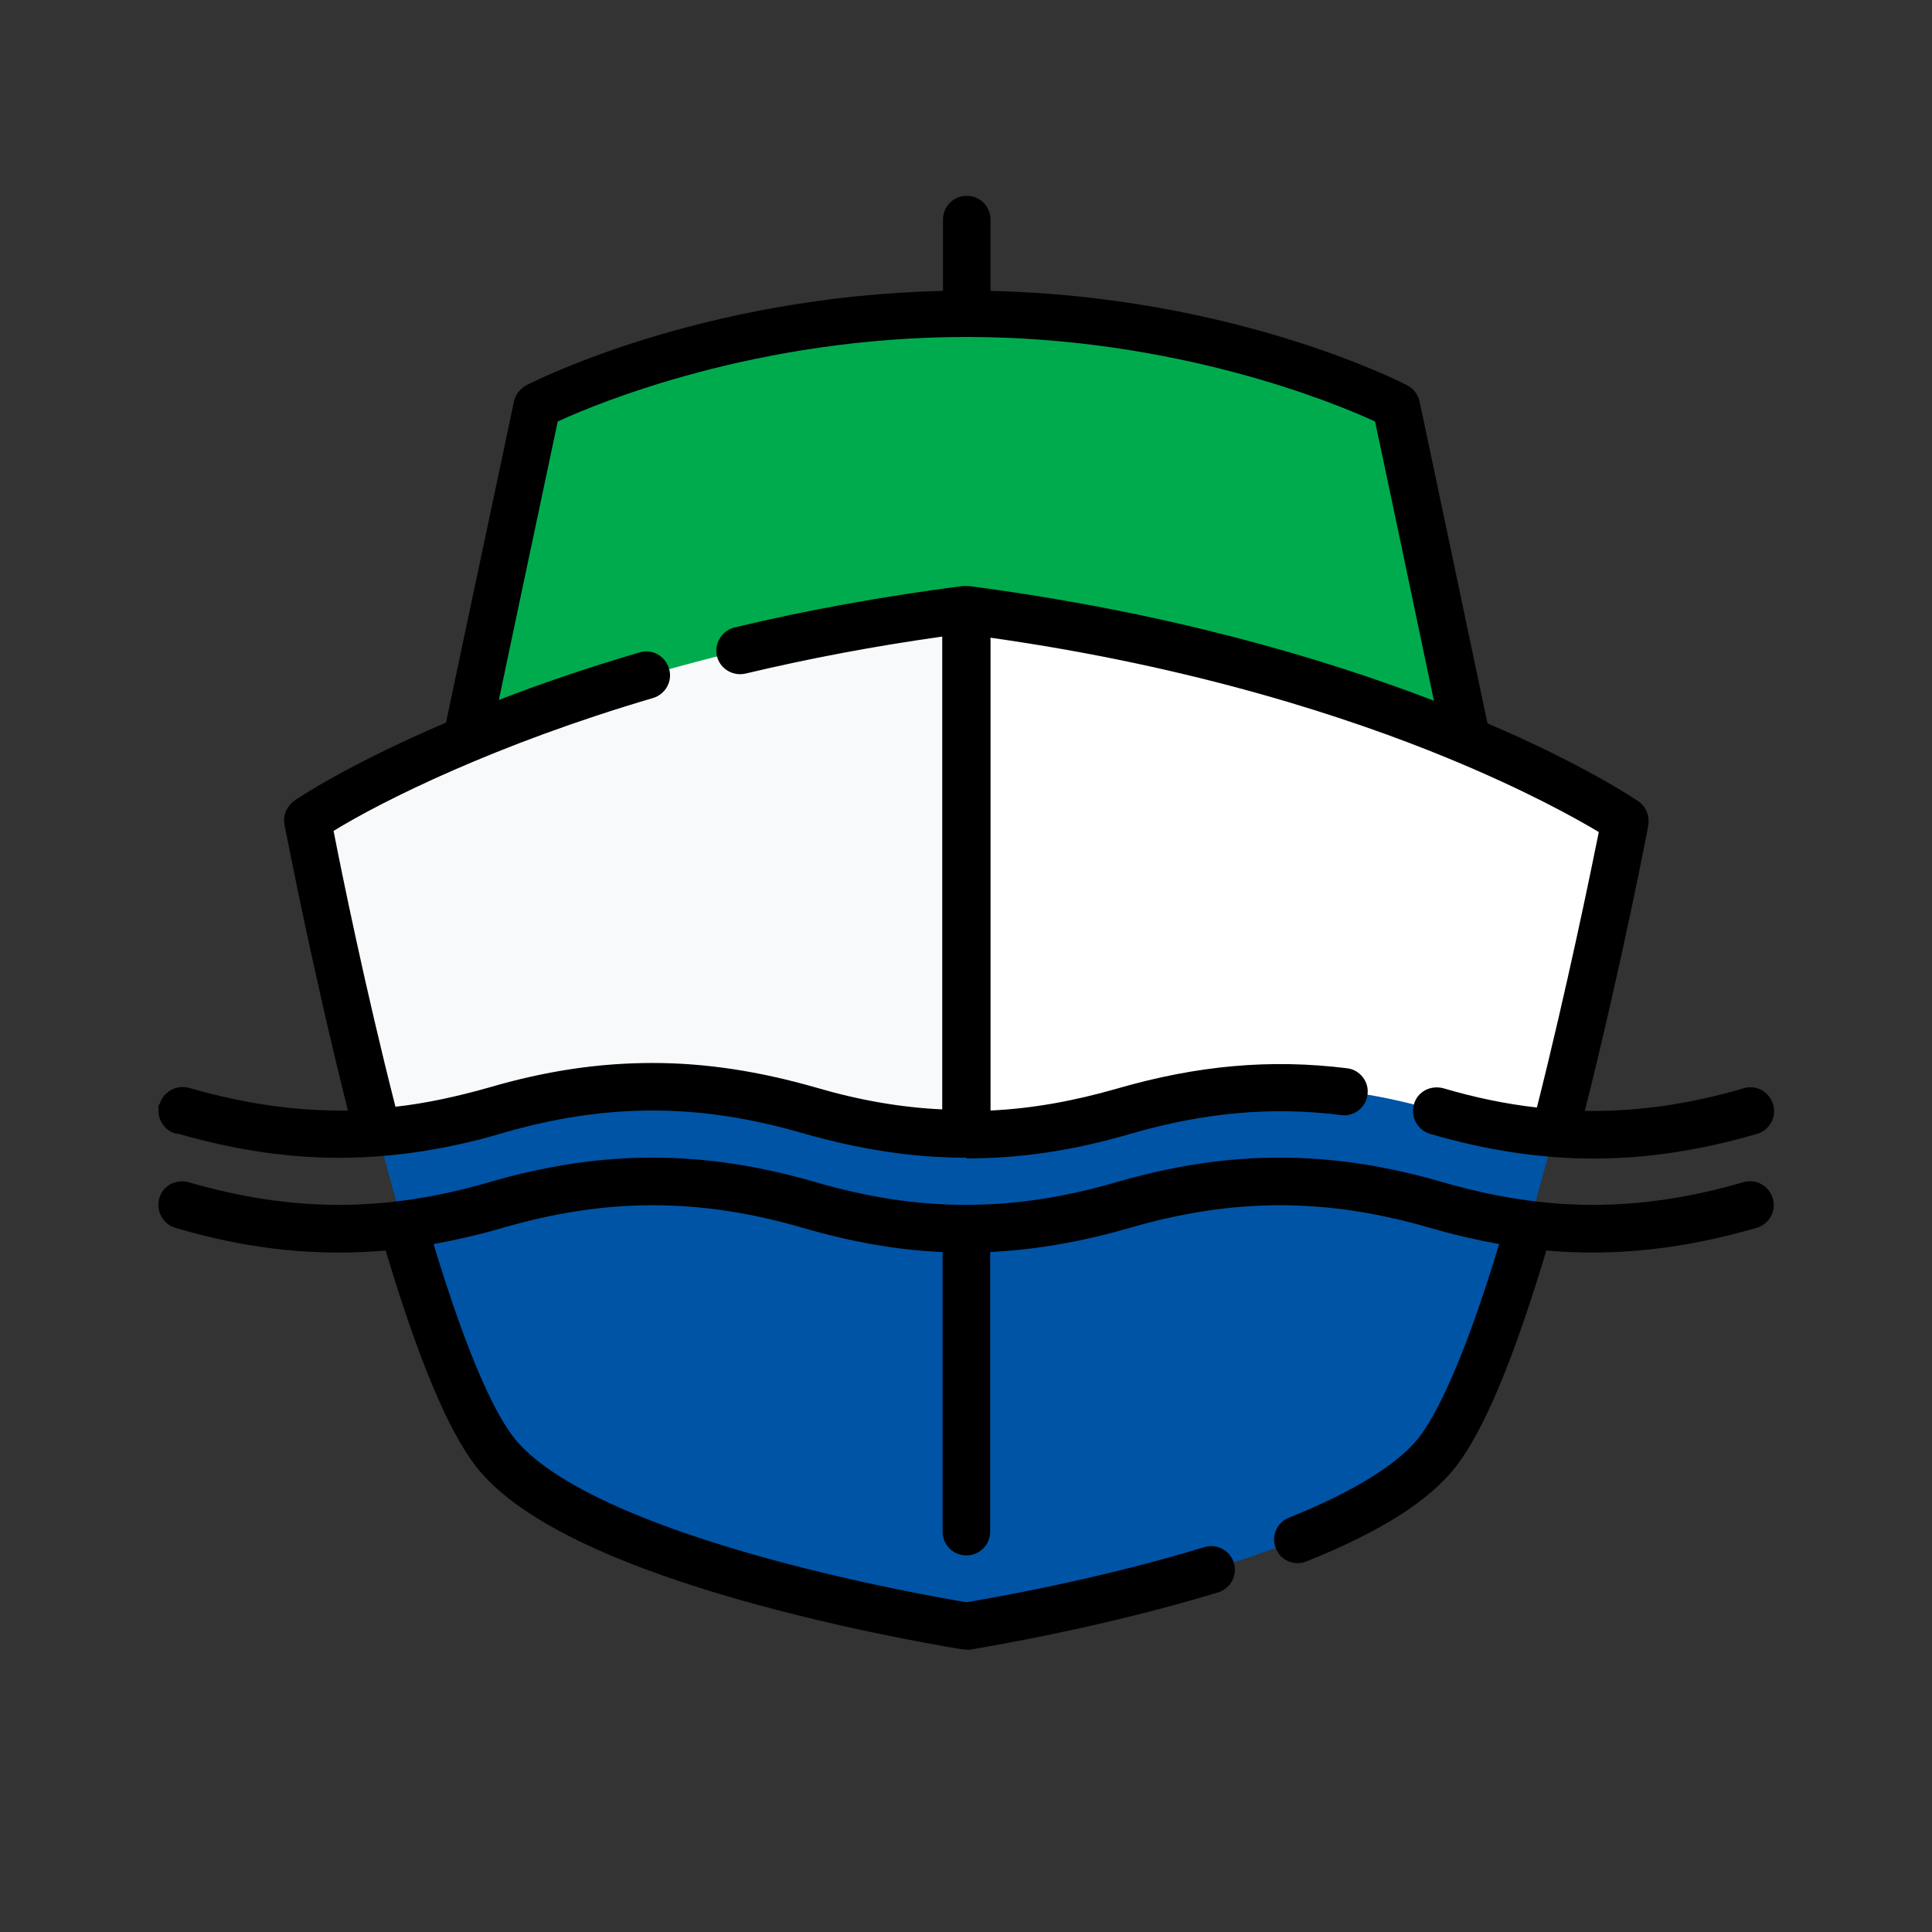
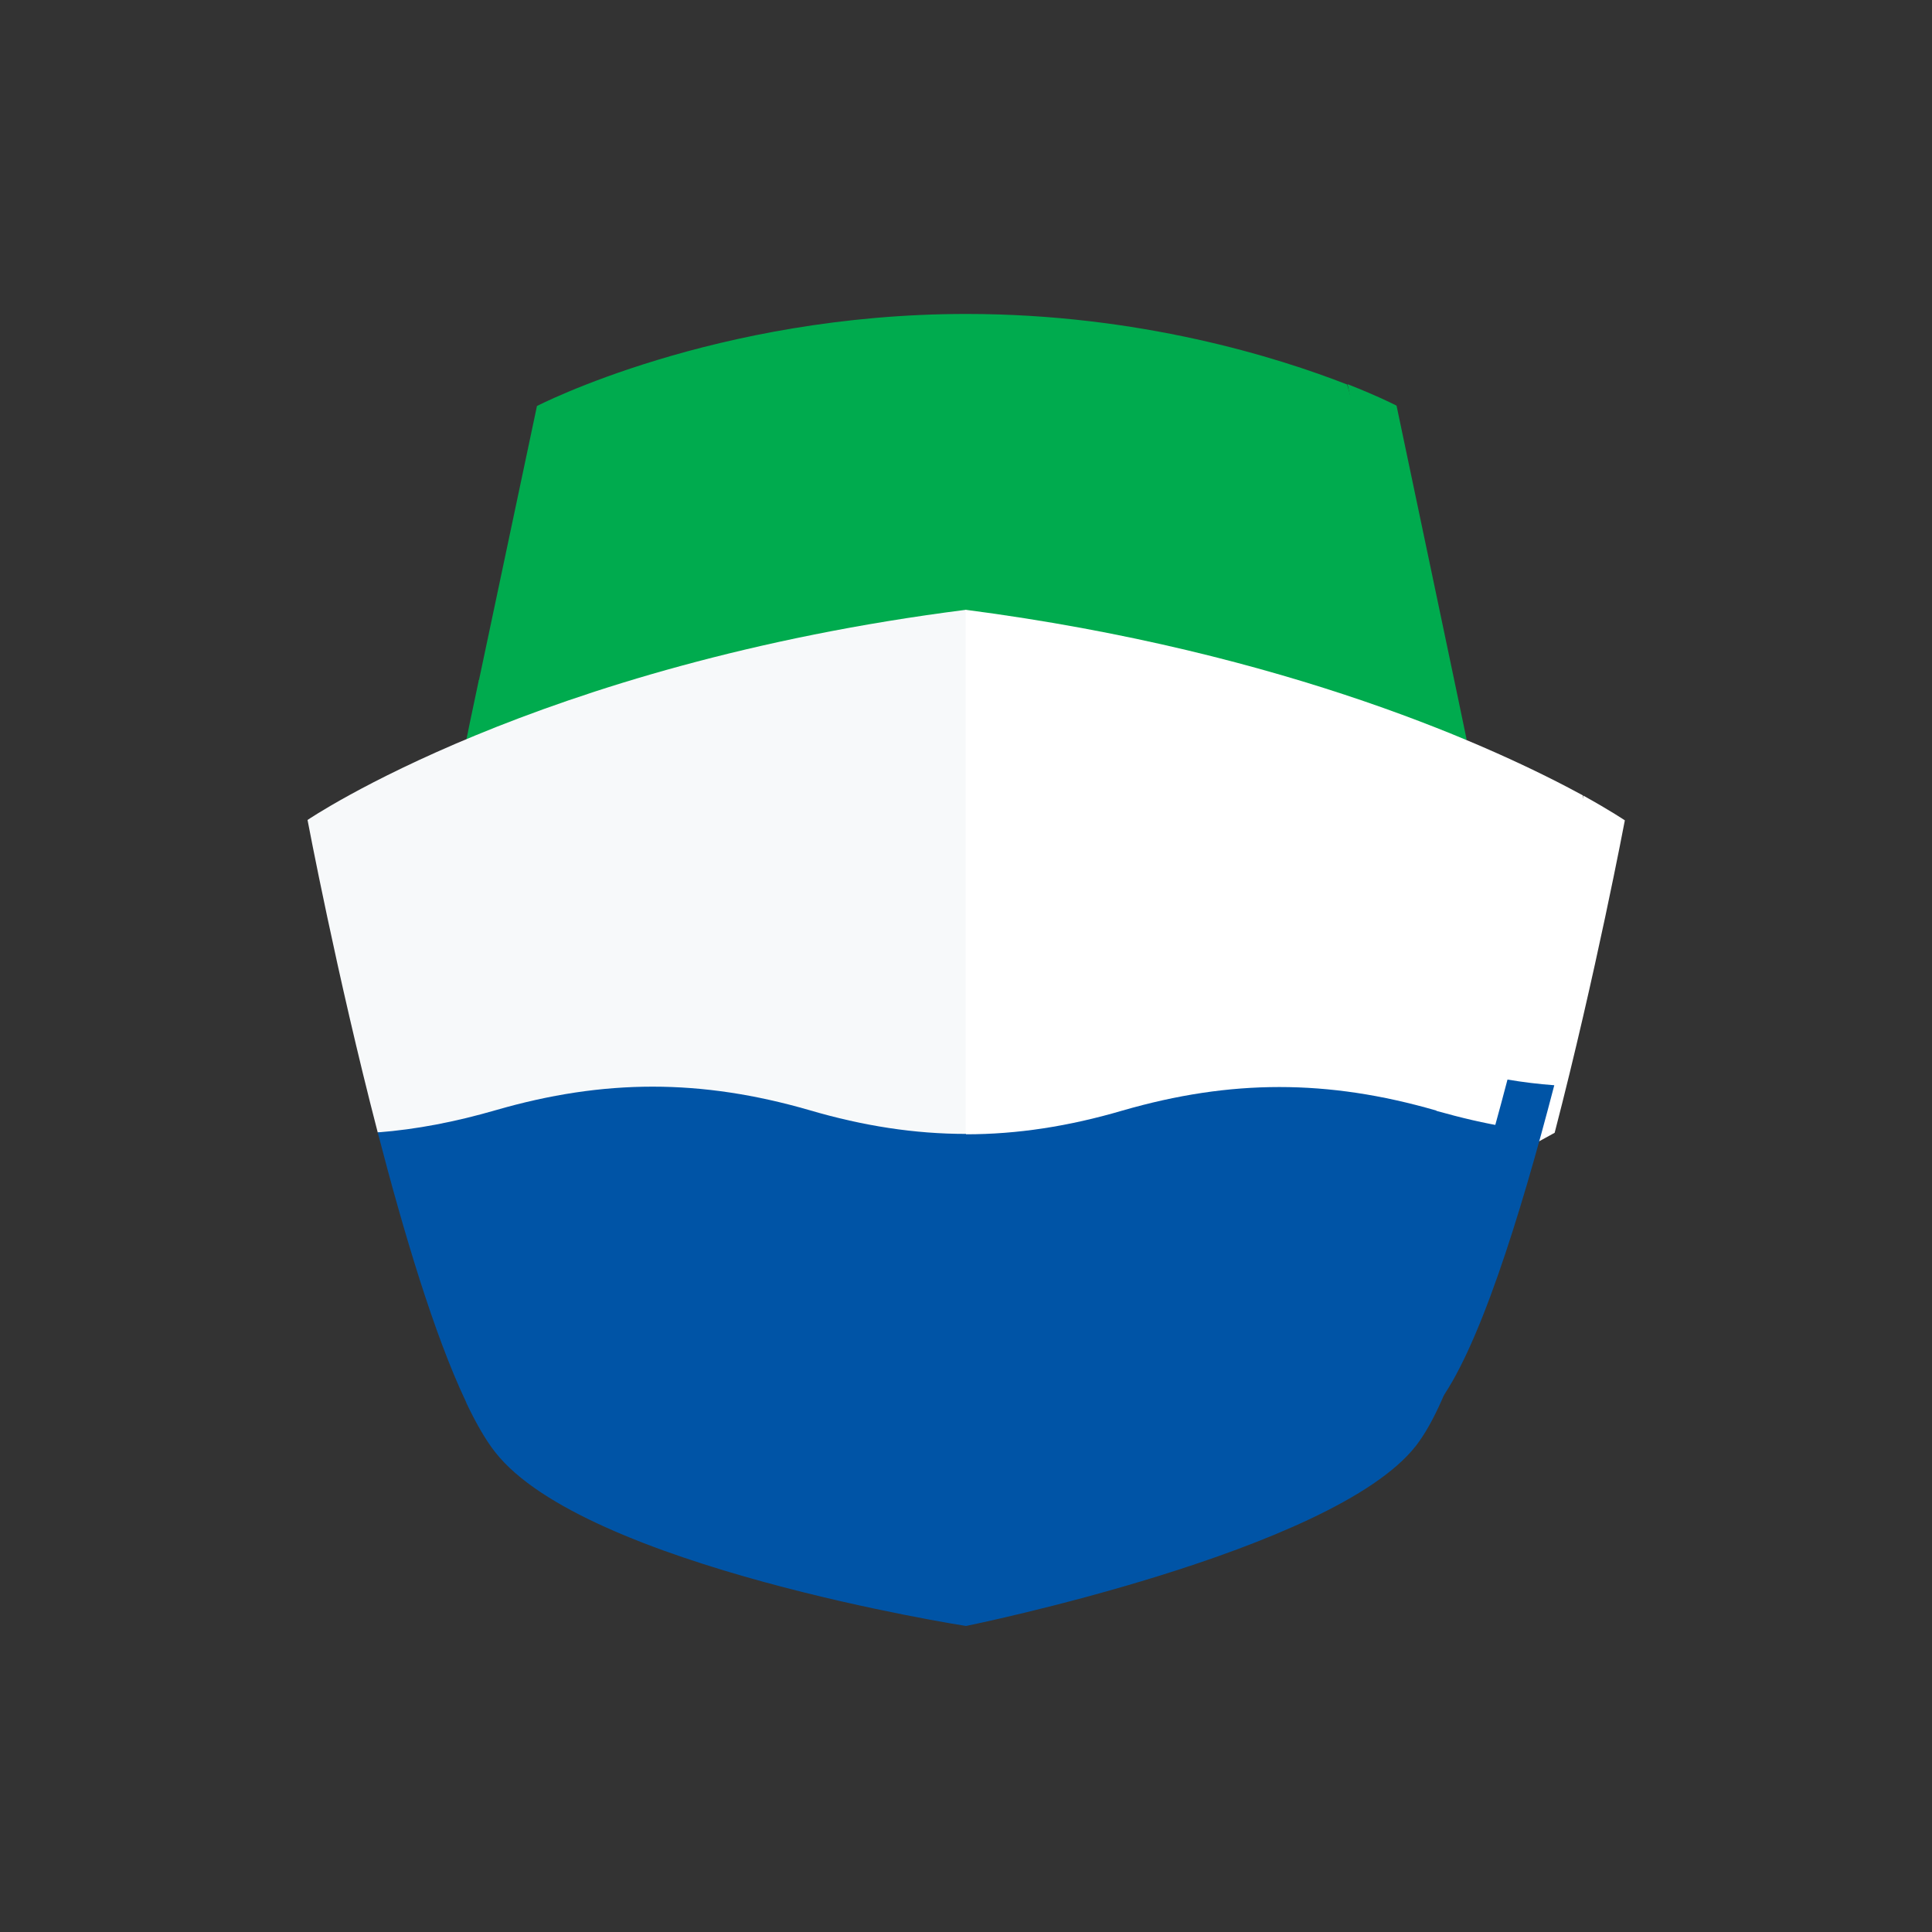
<svg xmlns="http://www.w3.org/2000/svg" id="Capa_1" data-name="Capa 1" viewBox="0 0 512 512">
  <rect x="0" y="0" width="512" height="512" fill="#333333" stroke="none" />
  <defs>
    <style>      .cls-1 {        fill: #00ab4e;      }      .cls-1, .cls-2, .cls-3, .cls-4, .cls-5 {        stroke-width: 0px;      }      .cls-2 {        fill: #f7f9fa;      }      .cls-3 {        fill: #0054a6;      }      .cls-4 {        fill: #000;      }      .cls-5 {        fill: #fff;      }    </style>
  </defs>
  <g>
    <path class="cls-1" d="M379.6,180.3l-22.6-78.4c-18.4-7.2-55-18.7-100.9-18.7-66.7,0-113.8,24.4-113.8,24.4,0,0-10,47.3-15.4,72.8h252.7Z" />
    <path class="cls-1" d="M388.7,196.1c0-.2-18.6-88.6-18.6-88.6,0,0-4.6-2.4-13-5.7,2,9.4,10.9,51.7,15.5,73.5-27.5-10.3-64.6-20.9-110.9-27.3-3.8-.5-7.6-.5-11.4,0-53.6,7.4-95,20.5-123.4,32.2-2,9.3-3.3,15.8-3.3,15.8h265.1Z" />
    <path class="cls-2" d="M81.5,217.3s7.7,40.8,18.6,82.8l155.9,17.1,16.7-16.7-16.7-138.9c-114,14.5-174.5,55.7-174.5,55.7h0Z" />
    <path class="cls-5" d="M256,317.2l143.5-10.3c9.5-36.1,20-74.6,20-96.1-22.2-12.1-77.7-38-163.6-49.2v155.6h0Z" />
    <path class="cls-5" d="M419.6,210.9c-2.9,14.2-10.6,51.6-20,87.7v8.4l12.4-6.8c10.9-42,18.6-82.8,18.6-82.8,0,0-3.7-2.5-10.9-6.5h0Z" />
    <path class="cls-3" d="M256,300.5c-13.6,0-27.2-2.1-41.5-6.3-28.7-8.3-54.4-8.3-83.1,0-10.7,3.1-21,5.1-31.3,5.9,6.9,26.6,15,53.7,23.3,71.2,19.4,30.3,84.2,44.8,140.6,53.6l-8-124.5Z" />
    <path class="cls-3" d="M380.6,294.3c-28.7-8.3-54.4-8.3-83.1,0-14.3,4.2-27.9,6.3-41.5,6.3v117.8s-101.3-17.4-132.6-47c2.6,5.5,5.2,10.1,7.8,13.4,23.7,30.4,124.8,46.1,124.8,46.1,0,0,97.3-19.7,119.2-47.7,9.3-11.9,18.9-42.6,24.4-84.5-6.2-1-12.5-2.5-18.9-4.3Z" />
-     <path class="cls-3" d="M371.2,376.7c-21.9,28-115.2,41.7-115.2,41.7v12.5s101.1-15.7,124.8-46.1c10.8-13.8,22-49.7,31.1-84.7-4.1-.3-8.2-.8-12.4-1.5-8.8,33.6-19.1,66.2-28.4,78.1h0Z" />
+     <path class="cls-3" d="M371.2,376.7c-21.9,28-115.2,41.7-115.2,41.7s101.1-15.7,124.8-46.1c10.8-13.8,22-49.7,31.1-84.7-4.1-.3-8.2-.8-12.4-1.5-8.8,33.6-19.1,66.2-28.4,78.1h0Z" />
  </g>
-   <path class="cls-4" d="M256,437.1c-.3,0-.6,0-1,0-1-.2-25.9-4.1-54.2-11.8-38.8-10.6-63.9-22.9-74.6-36.6-7.4-9.5-15.3-28.3-24-57.3-18.4,1.6-36.4-.3-55.7-6-3.3-1-5.2-4.4-4.3-7.8s4.4-5.2,7.8-4.3c27.5,8,52.1,8,79.6,0,29.9-8.7,56.6-8.7,86.6,0,27.5,8,52.1,8,79.6,0,29.9-8.7,56.6-8.7,86.6,0,27.5,8,52.1,8,79.6,0,3.3-1,6.8.9,7.8,4.3,1,3.3-.9,6.8-4.3,7.8-19.3,5.6-37.3,7.6-55.7,6-8.7,29-16.6,47.8-24,57.3-7.1,9.1-20.1,17.3-39.6,25.1-3.2,1.3-6.9-.3-8.1-3.5-1.3-3.2.3-6.9,3.5-8.1,16.9-6.8,28.8-14.1,34.4-21.2,4.3-5.6,11.5-19,21.3-51.3-6-1.1-12.1-2.5-18.3-4.3-27.5-8-52.1-8-79.6,0-12.8,3.7-24.9,5.8-37,6.4v74.1c0,3.5-2.8,6.3-6.3,6.3s-6.3-2.8-6.3-6.3v-74.1c-12.1-.5-24.3-2.7-37-6.4-27.5-8-52.1-8-79.6,0-6.2,1.8-12.3,3.2-18.3,4.3,9.8,32.3,16.9,45.7,21.3,51.3,6.2,7.9,23,19.9,67.9,32.2,24.5,6.7,47.1,10.6,52,11.4,5.6-.9,34.6-5.9,63.1-14.6,3.3-1,6.8.9,7.8,4.2,1,3.3-.9,6.8-4.2,7.8-32.5,9.9-64.5,14.9-65.8,15.2-.3,0-.6,0-1,0h0ZM256,306.8c-14.2,0-28.3-2.2-43.3-6.5-27.5-8-52.1-8-79.6,0,0,0,0,0,0,0-2.1.6-4.1,1.2-6.1,1.7-11.9,3-23.3,4.6-34.6,4.8-14.9.3-29.7-1.9-45.4-6.4,0,0,0,0,0,0,0,0-.2,0-.3,0,0,0-.1,0-.2,0-2.7-.8-4.5-3.3-4.5-6s0-1.2.3-1.8c1-3.3,4.4-5.2,7.8-4.3,14.6,4.2,28.3,6.2,42.1,6-9.8-39-16.7-75.4-16.8-75.7-.5-2.5.6-4.9,2.6-6.4.8-.6,14.4-9.7,40.2-20.7,3.4-16.3,17.9-84.4,18-85.1.4-1.8,1.6-3.4,3.3-4.3,1.9-1,46.4-23.6,110.4-25v-18.9c0-3.5,2.8-6.3,6.3-6.3s6.3,2.8,6.3,6.3v18.9c64.1,1.4,108.5,24,110.4,25,1.7.9,2.9,2.4,3.3,4.3.2.7,14.6,69.3,18,85.3,25.3,10.8,38.7,19.8,39.9,20.6,2.1,1.4,3.1,3.9,2.7,6.4,0,.4-7,36.7-16.8,75.7,13.8.2,27.5-1.7,42.1-6,3.3-1,6.8.9,7.8,4.3,1,3.3-.9,6.8-4.3,7.8-29.9,8.7-56.6,8.7-86.6,0-3.3-1-5.2-4.4-4.3-7.8s4.4-5.2,7.8-4.3c8.5,2.5,16.7,4.2,24.8,5.1,8-31.8,14.2-62.1,16.4-73-6-3.6-19.6-11.2-40.3-19.7-25.3-10.4-66.4-24.1-120.9-31.8v125.3c10.9-.5,22-2.5,33.5-5.8,21.4-6.2,40.7-7.9,61-5.4,3.4.4,5.9,3.6,5.4,7-.4,3.4-3.6,5.9-7,5.4-18.5-2.3-36.2-.7-55.9,5-15,4.4-29.1,6.5-43.3,6.5h0ZM172.9,281.7c14.2,0,28.3,2.2,43.3,6.5,11.6,3.4,22.6,5.3,33.5,5.8v-125.3c-17.8,2.5-35.3,5.8-52.1,9.8-3.4.8-6.8-1.3-7.6-4.6s1.3-6.8,4.6-7.6c19.5-4.7,39.8-8.3,60.5-11,.5,0,1.1,0,1.6,0,52.7,6.9,93.9,19.1,123.3,30.4-4.3-20.5-13.1-62.4-15.6-74-10.6-4.9-52.8-22.4-108.3-22.4s-97.7,17.5-108.3,22.4c-2.4,11.5-11.3,53.2-15.6,73.8,10.8-4.2,23.3-8.5,37.3-12.6,3.3-1,6.8.9,7.8,4.3,1,3.3-.9,6.8-4.3,7.8-41.5,12.2-71.6,27.2-84.6,35.2,2.1,10.8,8.3,41.3,16.4,73.1,8.1-.9,16.3-2.7,24.8-5.1,15-4.4,29.1-6.5,43.3-6.5h0Z" />
</svg>